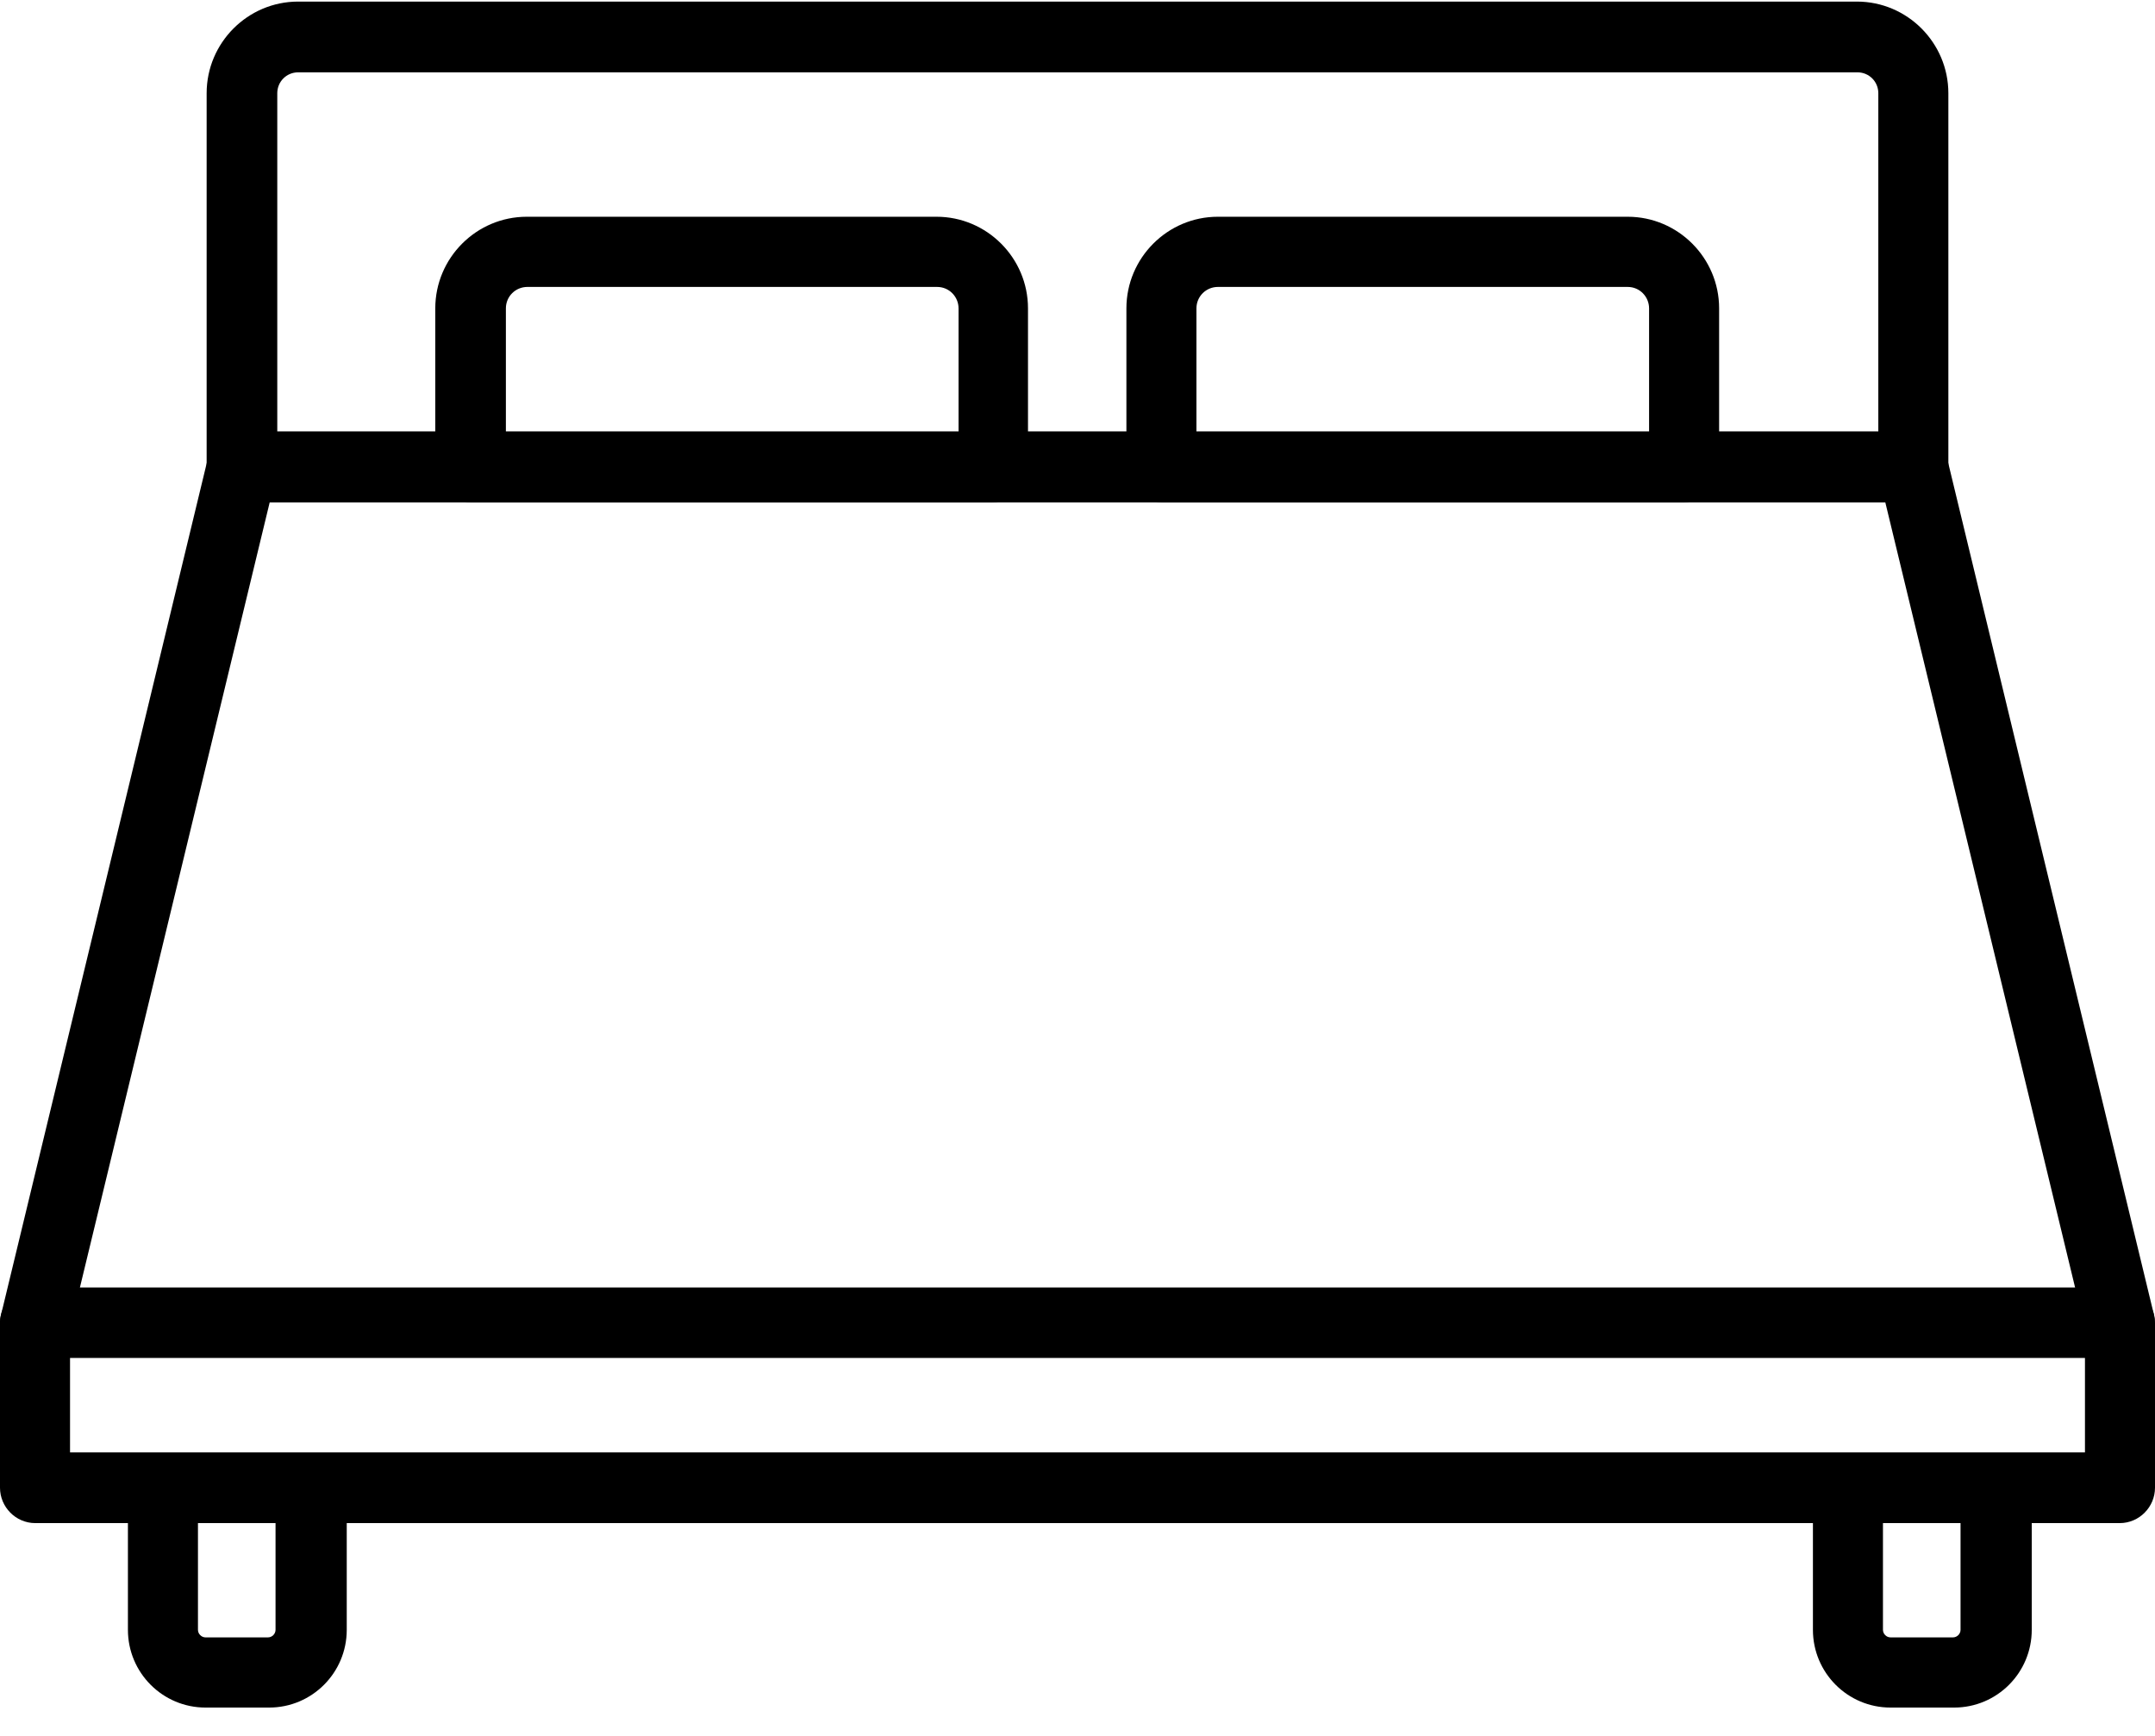
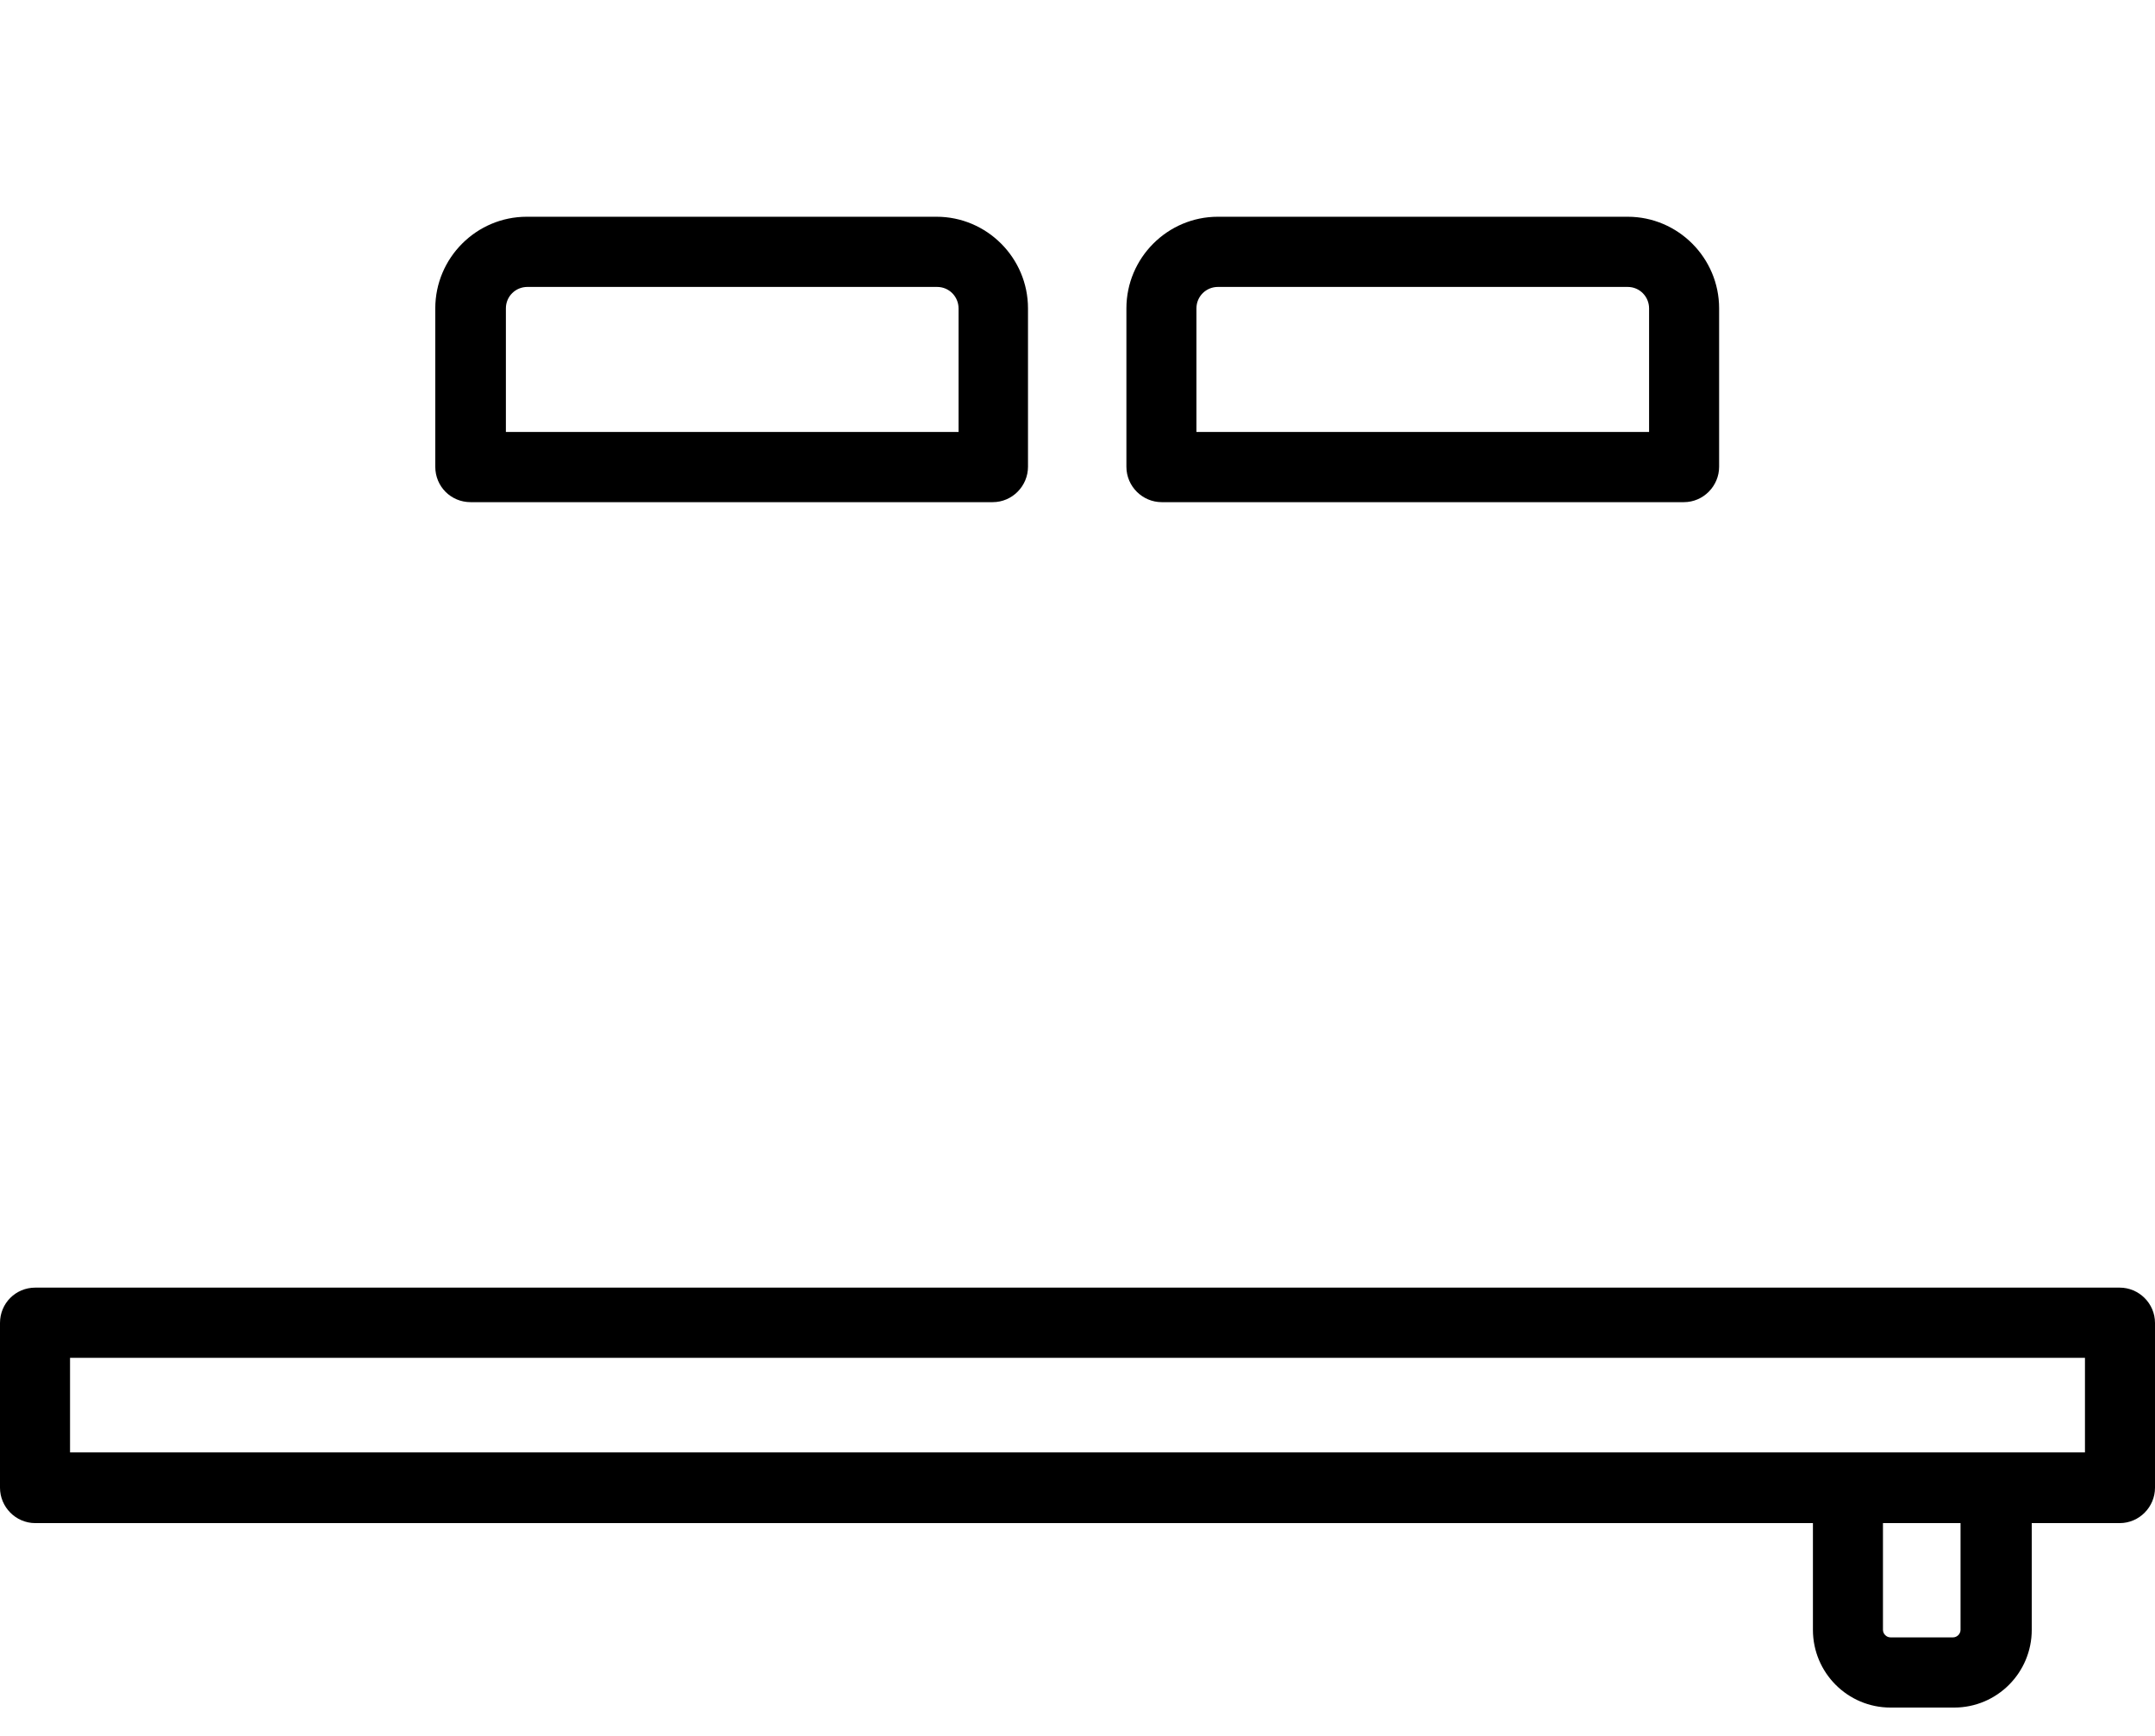
<svg xmlns="http://www.w3.org/2000/svg" width="72" height="58" viewBox="0 0 72 58" fill="none">
  <g clip-path="url(#clip0_17570_9295)">
-     <path d="M70.82 45.366H1.18C0.812 45.366 0.484 45.191 0.251 44.92C0.019 44.629 -0.058 44.261 0.039 43.912L6.943 15.325C7.078 14.802 7.542 14.434 8.084 14.434H63.916C64.458 14.434 64.922 14.802 65.057 15.325L71.961 43.912C72.039 44.261 71.961 44.629 71.749 44.92C71.517 45.211 71.188 45.366 70.82 45.366ZM2.669 43.021H69.331L62.988 16.779H9.012L2.669 43.021Z" fill="black" />
-     <path d="M63.916 16.779H8.084C7.426 16.779 6.904 16.255 6.904 15.596V3.115C6.904 1.429 8.277 0.053 9.96 0.053H62.041C63.723 0.053 65.096 1.429 65.096 3.115V15.596C65.096 16.236 64.574 16.779 63.916 16.779ZM9.264 14.414H62.756V3.115C62.756 2.727 62.447 2.417 62.06 2.417H9.96C9.573 2.417 9.264 2.727 9.264 3.115V14.414Z" fill="black" />
    <path d="M33.186 16.778H15.723C15.065 16.778 14.543 16.254 14.543 15.595V10.304C14.543 8.618 15.916 7.242 17.599 7.242H31.291C32.973 7.242 34.346 8.618 34.346 10.304V15.595C34.346 16.235 33.824 16.778 33.167 16.778H33.186ZM16.902 14.433H32.026V10.304C32.026 9.917 31.716 9.587 31.31 9.587H17.618C17.231 9.587 16.902 9.897 16.902 10.304V14.433Z" fill="black" />
    <path d="M56.277 16.778H38.813C38.175 16.778 37.634 16.254 37.634 15.595V10.304C37.634 8.618 39.007 7.242 40.689 7.242H54.382C56.064 7.242 57.437 8.618 57.437 10.304V15.595C57.437 16.235 56.915 16.778 56.258 16.778H56.277ZM39.974 14.433H55.097V10.304C55.097 9.917 54.788 9.587 54.382 9.587H40.689C40.303 9.587 39.974 9.897 39.974 10.304V14.433Z" fill="black" />
-     <path d="M8.955 57.053H6.866C5.435 57.053 4.274 55.89 4.274 54.456V49.727C4.274 49.088 4.797 48.545 5.454 48.545H10.405C11.043 48.545 11.585 49.068 11.585 49.727V54.456C11.585 55.89 10.424 57.053 8.993 57.053H8.955ZM6.614 50.89V54.456C6.614 54.592 6.731 54.708 6.866 54.708H8.955C9.09 54.708 9.206 54.592 9.206 54.456V50.89H6.595H6.614Z" fill="black" />
    <path d="M65.251 57.053H63.163C61.732 57.053 60.571 55.89 60.571 54.456V49.727C60.571 49.088 61.093 48.545 61.751 48.545H66.702C67.359 48.545 67.882 49.068 67.882 49.727V54.456C67.882 55.89 66.721 57.053 65.29 57.053H65.251ZM62.911 50.89V54.456C62.911 54.592 63.027 54.708 63.163 54.708H65.251C65.387 54.708 65.503 54.592 65.503 54.456V50.89H62.892H62.911Z" fill="black" />
    <path d="M70.82 50.89H1.18C0.522 50.89 0 50.348 0 49.708V44.204C0 43.545 0.522 43.022 1.18 43.022H70.82C71.459 43.022 72 43.545 72 44.204V49.708C72 50.348 71.478 50.89 70.82 50.89ZM2.34 48.526H69.66V45.367H2.34V48.526Z" fill="black" />
  </g>
  <defs>
    <clipPath id="clip0_17570_9295">
      <rect width="72" height="57" fill="white" transform="translate(0 0.053)" />
    </clipPath>
  </defs>
</svg>